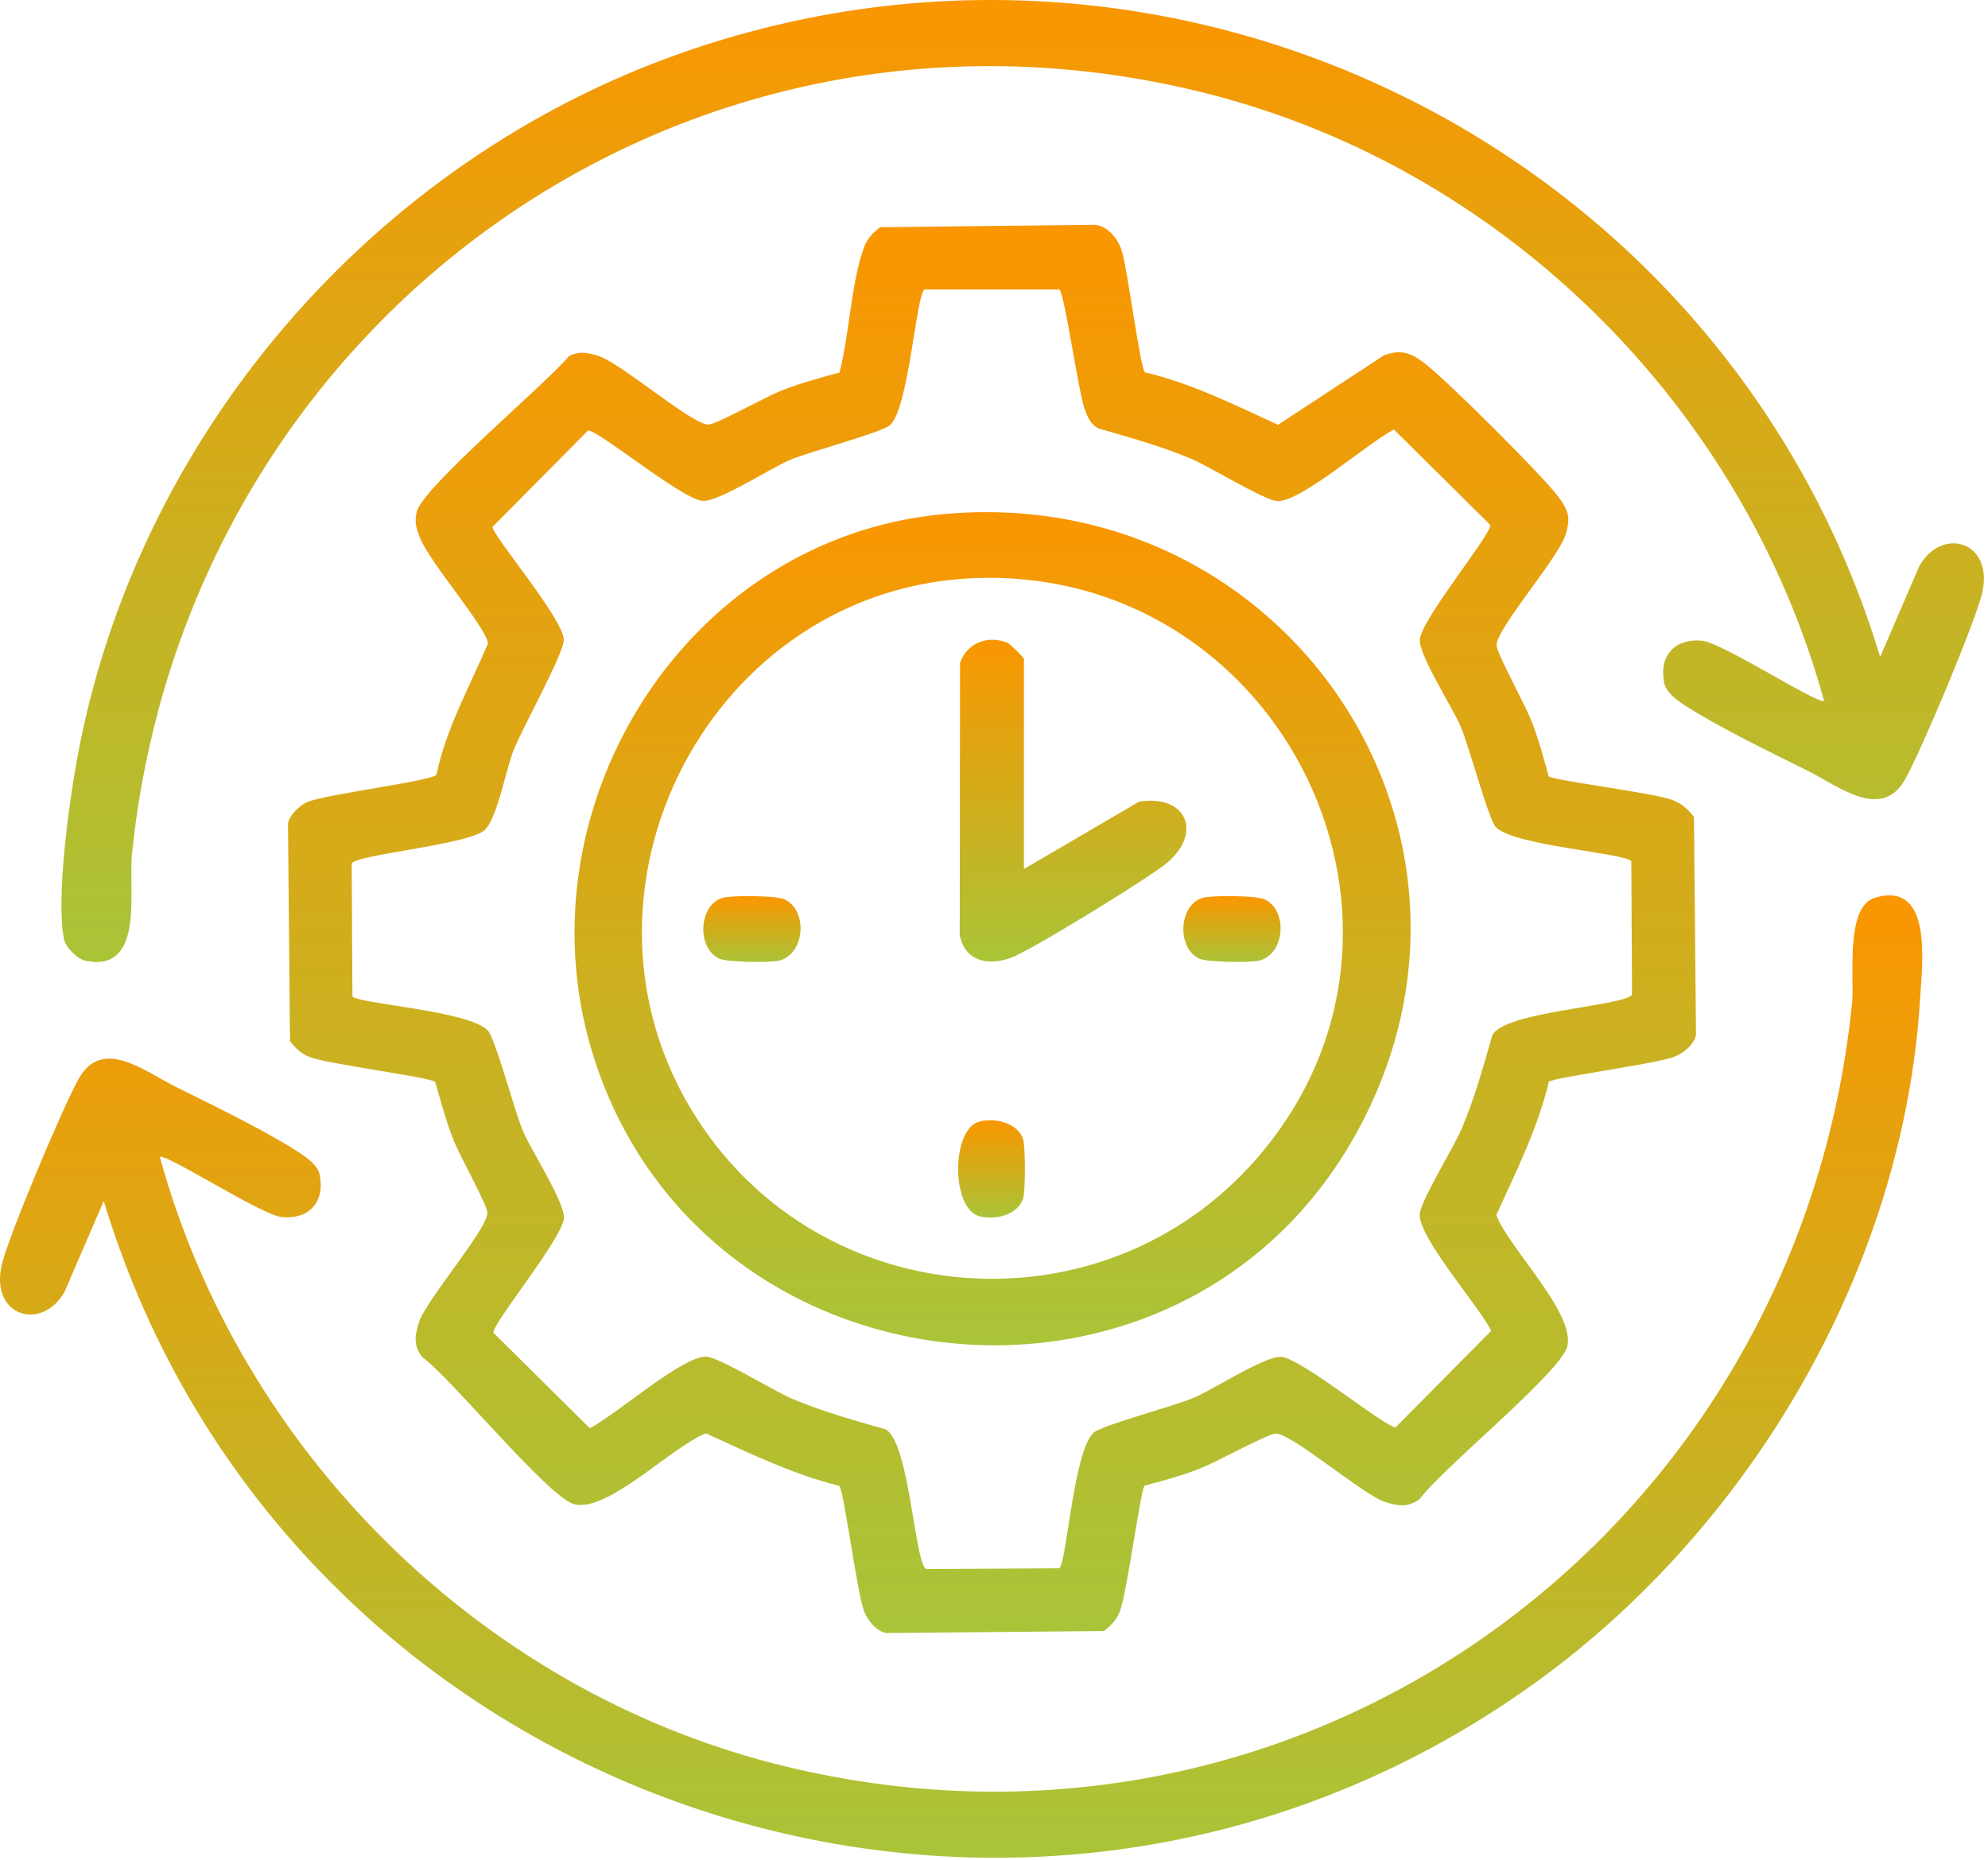
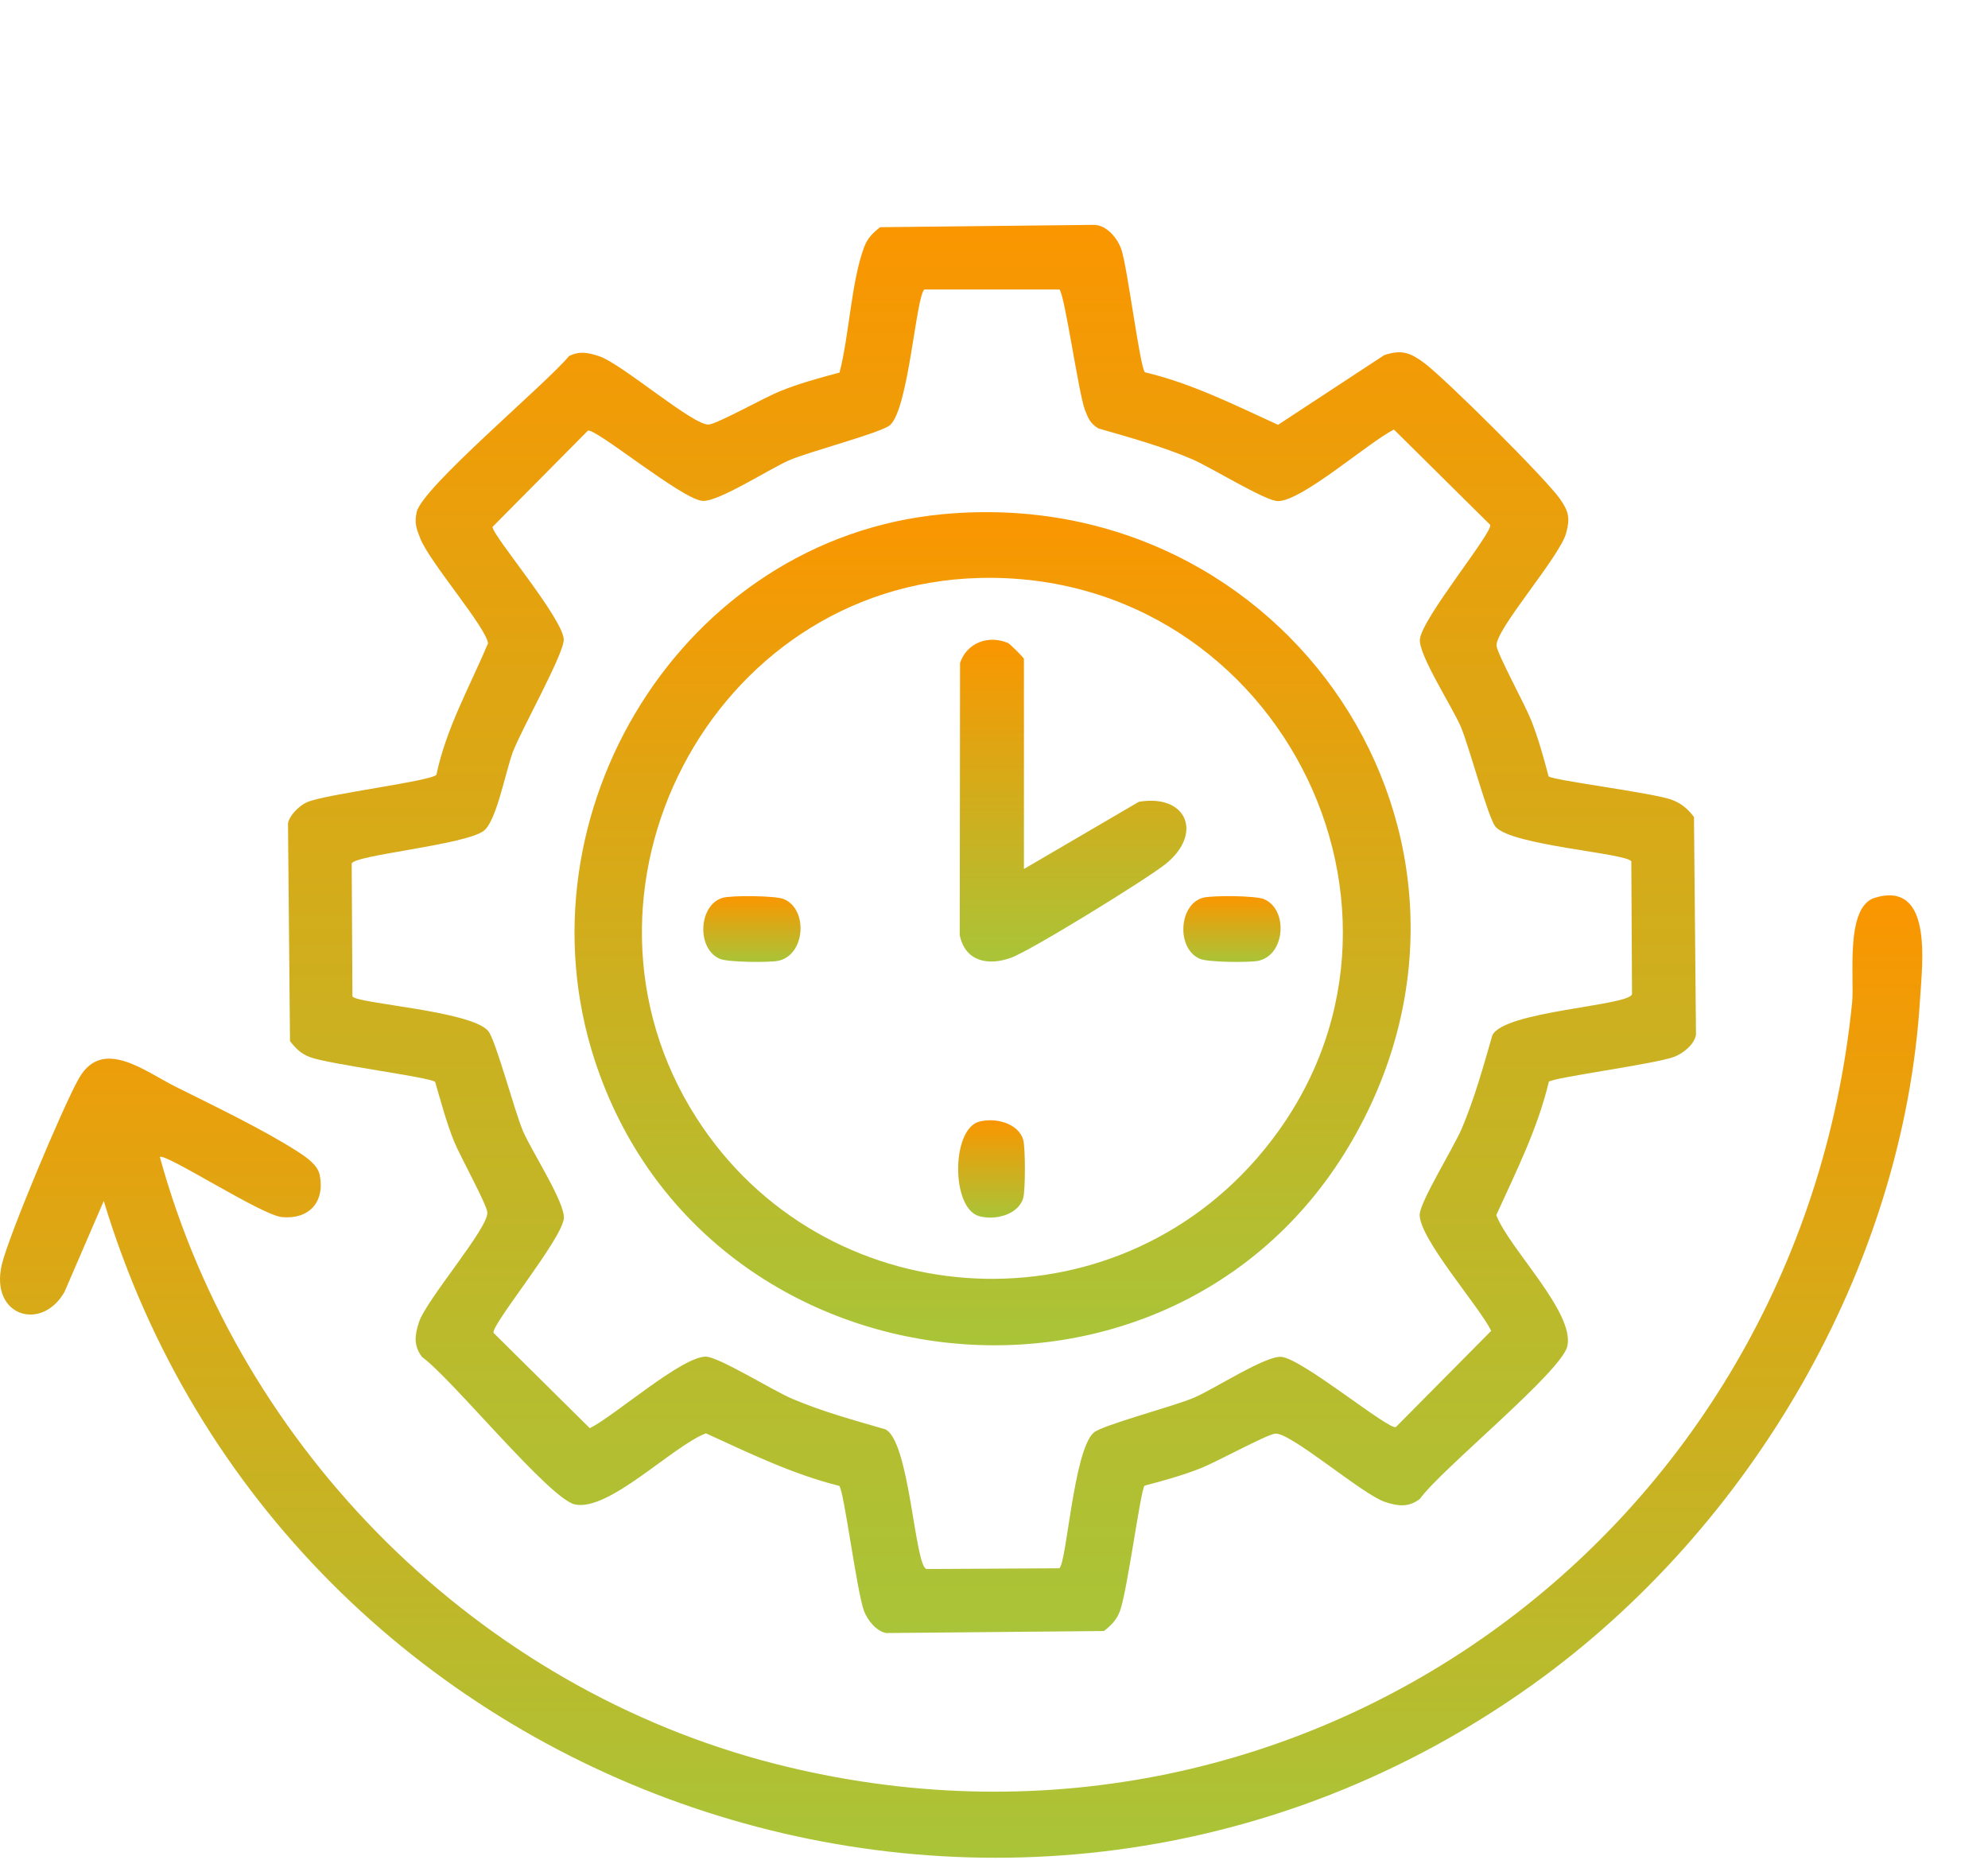
<svg xmlns="http://www.w3.org/2000/svg" width="186" height="174" viewBox="0 0 186 174" fill="none">
  <path d="M107.1 34.827C111.486 35.862 115.505 37.886 119.576 39.746L129.504 33.23C131.131 32.668 131.978 33.013 133.238 33.95C135.18 35.389 144.65 44.8 145.955 46.681C146.765 47.844 146.914 48.466 146.532 49.876C145.91 52.14 139.821 58.986 140.024 60.441C140.144 61.295 142.663 65.892 143.248 67.361C143.923 69.063 144.425 70.878 144.89 72.64C145.34 73.015 154.667 74.184 156.377 74.814C157.307 75.152 157.907 75.669 158.491 76.441L158.679 96.821C158.506 97.743 157.472 98.561 156.624 98.883C154.847 99.55 145.355 100.803 144.912 101.207C143.87 105.594 141.846 109.613 139.994 113.684C141.193 116.818 147.342 122.779 146.645 125.944C146.12 128.328 134.835 137.461 132.848 140.235C131.783 141.052 130.786 140.917 129.594 140.527C127.442 139.815 120.686 133.937 119.292 134.132C118.437 134.251 113.84 136.771 112.371 137.356C110.669 138.031 108.854 138.533 107.085 138.998C106.702 139.455 105.473 148.873 104.783 150.732C104.468 151.572 103.966 152.067 103.283 152.599L82.903 152.787C81.981 152.614 81.164 151.58 80.841 150.732C80.167 148.94 78.974 139.523 78.525 139.02C74.168 137.933 70.112 135.961 66.048 134.102C62.914 135.301 56.953 141.45 53.781 140.752C51.397 140.227 42.256 128.95 39.49 126.963C38.672 125.899 38.807 124.901 39.197 123.709C39.91 121.557 45.788 114.801 45.593 113.407C45.465 112.515 43.036 108.166 42.474 106.764C41.754 104.979 41.252 103.067 40.712 101.222C40.202 100.773 30.792 99.58 29 98.906C28.16 98.591 27.665 98.088 27.133 97.406L26.945 77.026C27.088 76.269 28.01 75.369 28.722 75.054C30.424 74.304 40.434 73.075 40.832 72.482C41.746 68.126 43.951 64.242 45.66 60.193C45.518 58.738 40.202 52.597 39.332 50.401C38.965 49.471 38.755 48.953 38.987 47.904C39.497 45.609 51.104 35.907 53.234 33.32C54.216 32.81 55.048 32.998 56.038 33.32C58.19 34.025 64.945 39.911 66.34 39.716C67.233 39.596 71.581 37.159 72.991 36.597C74.768 35.877 76.695 35.352 78.547 34.857C79.447 31.423 79.649 26.324 80.849 23.123C81.164 22.283 81.666 21.788 82.349 21.256L102.383 21.038C103.561 21.076 104.565 22.29 104.925 23.363C105.488 25.057 106.65 34.317 107.115 34.834L107.1 34.827ZM99.122 27.081H86.495C85.715 27.584 85.025 38.201 83.278 39.768C82.484 40.481 75.728 42.243 73.846 43.06C71.964 43.877 67.157 47.004 65.71 46.861C63.738 46.674 55.67 39.993 55.003 40.293L46.08 49.298C46.08 50.108 52.611 57.779 52.746 59.803C52.829 61.07 48.795 68.216 47.985 70.353C47.303 72.167 46.455 76.824 45.263 77.731C43.516 79.058 33.086 80.003 32.906 80.798L32.974 93.222C33.409 93.912 43.973 94.549 45.66 96.439C46.373 97.234 48.135 103.989 48.952 105.871C49.769 107.753 52.896 112.56 52.754 113.999C52.566 115.971 45.885 124.039 46.178 124.706L55.183 133.622C57.537 132.444 63.768 126.926 66.04 126.926C67.21 126.926 72.376 130.135 74.101 130.862C76.942 132.07 79.882 132.872 82.836 133.727C85.115 134.836 85.58 146.541 86.682 146.796L99.107 146.728C99.797 146.293 100.434 135.736 102.323 134.042C103.118 133.329 109.874 131.567 111.756 130.75C113.638 129.933 118.444 126.806 119.891 126.948C121.863 127.136 129.931 133.817 130.599 133.517L139.521 124.511C138.344 122.157 132.826 115.926 132.826 113.654C132.826 112.485 136.035 107.318 136.762 105.594C137.969 102.752 138.772 99.813 139.626 96.859C140.736 94.579 152.441 94.114 152.695 93.012L152.628 80.588C152.126 79.808 141.508 79.118 139.941 77.371C139.229 76.576 137.467 69.82 136.65 67.939C135.832 66.056 132.706 61.25 132.848 59.811C133.036 57.839 139.716 49.771 139.424 49.103L130.419 40.188C128.064 41.365 121.833 46.884 119.561 46.884C118.392 46.884 113.226 43.675 111.501 42.947C108.659 41.74 105.72 40.938 102.766 40.083C102.016 39.641 101.799 39.116 101.506 38.351C100.906 36.761 99.594 27.396 99.114 27.081H99.122Z" fill="url(#paint0_linear_4_46)" />
-   <path d="M175.909 61.46L179.576 52.964C181.698 49.208 186.564 50.655 185.454 55.476C184.847 58.13 179.666 70.45 178.226 72.947C176.007 76.801 172.085 73.591 169.161 72.129C165.704 70.405 160.823 68.058 157.682 66.019C156.917 65.524 155.889 64.811 155.702 63.882C155.2 61.332 156.714 59.705 159.249 59.945C161.153 60.125 170.173 65.981 170.661 65.569C163.088 38.051 140.818 15.871 113.098 8.793C64.091 -3.714 17.363 30.208 12.339 79.995C12.009 83.279 13.554 90.987 8.043 89.9C7.248 89.742 6.138 88.655 5.981 87.845C5.238 83.954 6.445 75.241 7.195 71.11C12.691 40.825 34.833 15.114 63.791 4.947C110.564 -11.467 161.693 14.387 175.909 61.467V61.46Z" fill="url(#paint1_linear_4_46)" />
  <path d="M9.707 112.364L6.041 120.859C3.919 124.616 -0.947 123.169 0.162 118.347C0.77 115.701 5.958 103.374 7.391 100.877C9.602 97.023 13.531 100.232 16.456 101.687C19.912 103.411 24.794 105.758 27.935 107.798C28.7 108.292 29.727 109.005 29.915 109.934C30.417 112.484 28.902 114.111 26.368 113.871C24.464 113.691 15.443 107.835 14.956 108.247C22.514 135.75 44.821 157.952 72.519 165.023C121.526 177.53 168.269 143.608 173.285 93.829C173.518 91.489 172.596 84.838 175.422 83.991C180.851 82.372 179.854 90.087 179.644 93.454C178.114 118.64 163.74 143.046 143.458 157.57C95.066 192.233 26.743 168.757 9.707 112.356V112.364Z" fill="url(#paint2_linear_4_46)" />
  <path d="M88.242 48.106C120.431 45.107 142.783 78.353 126.557 106.629C109.956 135.556 65.965 130.877 55.64 99.183C48.135 76.141 63.828 50.378 88.234 48.106H88.242ZM91.623 54.075C66.505 54.727 51.629 83.519 65.185 104.627C76.95 122.944 103.178 124.856 117.529 108.451C136.409 86.856 120.094 53.34 91.631 54.075H91.623Z" fill="url(#paint3_linear_4_46)" />
  <path d="M95.808 81.299L106.553 75.016C111.044 74.259 112.604 78.008 109.027 80.857C107.265 82.266 96.423 88.955 94.578 89.615C92.374 90.402 90.289 89.907 89.794 87.493L89.824 62.029C90.454 60.125 92.494 59.39 94.301 60.155C94.481 60.23 95.8 61.534 95.8 61.647V81.292L95.808 81.299Z" fill="url(#paint4_linear_4_46)" />
  <path d="M67.623 83.999C68.448 83.759 72.557 83.789 73.336 84.119C75.646 85.079 75.346 89.413 72.774 89.9C71.897 90.065 68.133 90.035 67.36 89.713C65.148 88.79 65.344 84.659 67.615 83.999H67.623Z" fill="url(#paint5_linear_4_46)" />
  <path d="M112.536 83.999C113.361 83.759 117.47 83.789 118.249 84.119C120.559 85.079 120.259 89.413 117.687 89.9C116.81 90.065 113.046 90.035 112.274 89.713C110.062 88.79 110.257 84.659 112.528 83.999H112.536Z" fill="url(#paint6_linear_4_46)" />
  <path d="M91.579 104.956C93.034 104.521 95.268 105.054 95.733 106.636C95.943 107.363 95.943 111.367 95.733 112.094C95.268 113.677 93.041 114.209 91.579 113.774C89 113.009 89 105.721 91.579 104.949V104.956Z" fill="url(#paint7_linear_4_46)" />
  <defs>
    <linearGradient id="paint0_linear_4_46" x1="92.812" y1="21.038" x2="92.812" y2="152.787" gradientUnits="userSpaceOnUse">
      <stop stop-color="#FA9600" />
      <stop offset="1" stop-color="#A9C438" />
    </linearGradient>
    <linearGradient id="paint1_linear_4_46" x1="95.682" y1="0" x2="95.682" y2="90.004" gradientUnits="userSpaceOnUse">
      <stop stop-color="#FA9600" />
      <stop offset="1" stop-color="#A9C438" />
    </linearGradient>
    <linearGradient id="paint2_linear_4_46" x1="89.925" y1="83.77" x2="89.925" y2="173.812" gradientUnits="userSpaceOnUse">
      <stop stop-color="#FA9600" />
      <stop offset="1" stop-color="#A9C438" />
    </linearGradient>
    <linearGradient id="paint3_linear_4_46" x1="92.866" y1="47.917" x2="92.866" y2="125.866" gradientUnits="userSpaceOnUse">
      <stop stop-color="#FA9600" />
      <stop offset="1" stop-color="#A9C438" />
    </linearGradient>
    <linearGradient id="paint4_linear_4_46" x1="100.397" y1="59.856" x2="100.397" y2="89.961" gradientUnits="userSpaceOnUse">
      <stop stop-color="#FA9600" />
      <stop offset="1" stop-color="#A9C438" />
    </linearGradient>
    <linearGradient id="paint5_linear_4_46" x1="70.351" y1="83.842" x2="70.351" y2="89.999" gradientUnits="userSpaceOnUse">
      <stop stop-color="#FA9600" />
      <stop offset="1" stop-color="#A9C438" />
    </linearGradient>
    <linearGradient id="paint6_linear_4_46" x1="115.264" y1="83.842" x2="115.264" y2="89.999" gradientUnits="userSpaceOnUse">
      <stop stop-color="#FA9600" />
      <stop offset="1" stop-color="#A9C438" />
    </linearGradient>
    <linearGradient id="paint7_linear_4_46" x1="92.767" y1="104.811" x2="92.767" y2="113.92" gradientUnits="userSpaceOnUse">
      <stop stop-color="#FA9600" />
      <stop offset="1" stop-color="#A9C438" />
    </linearGradient>
  </defs>
</svg>